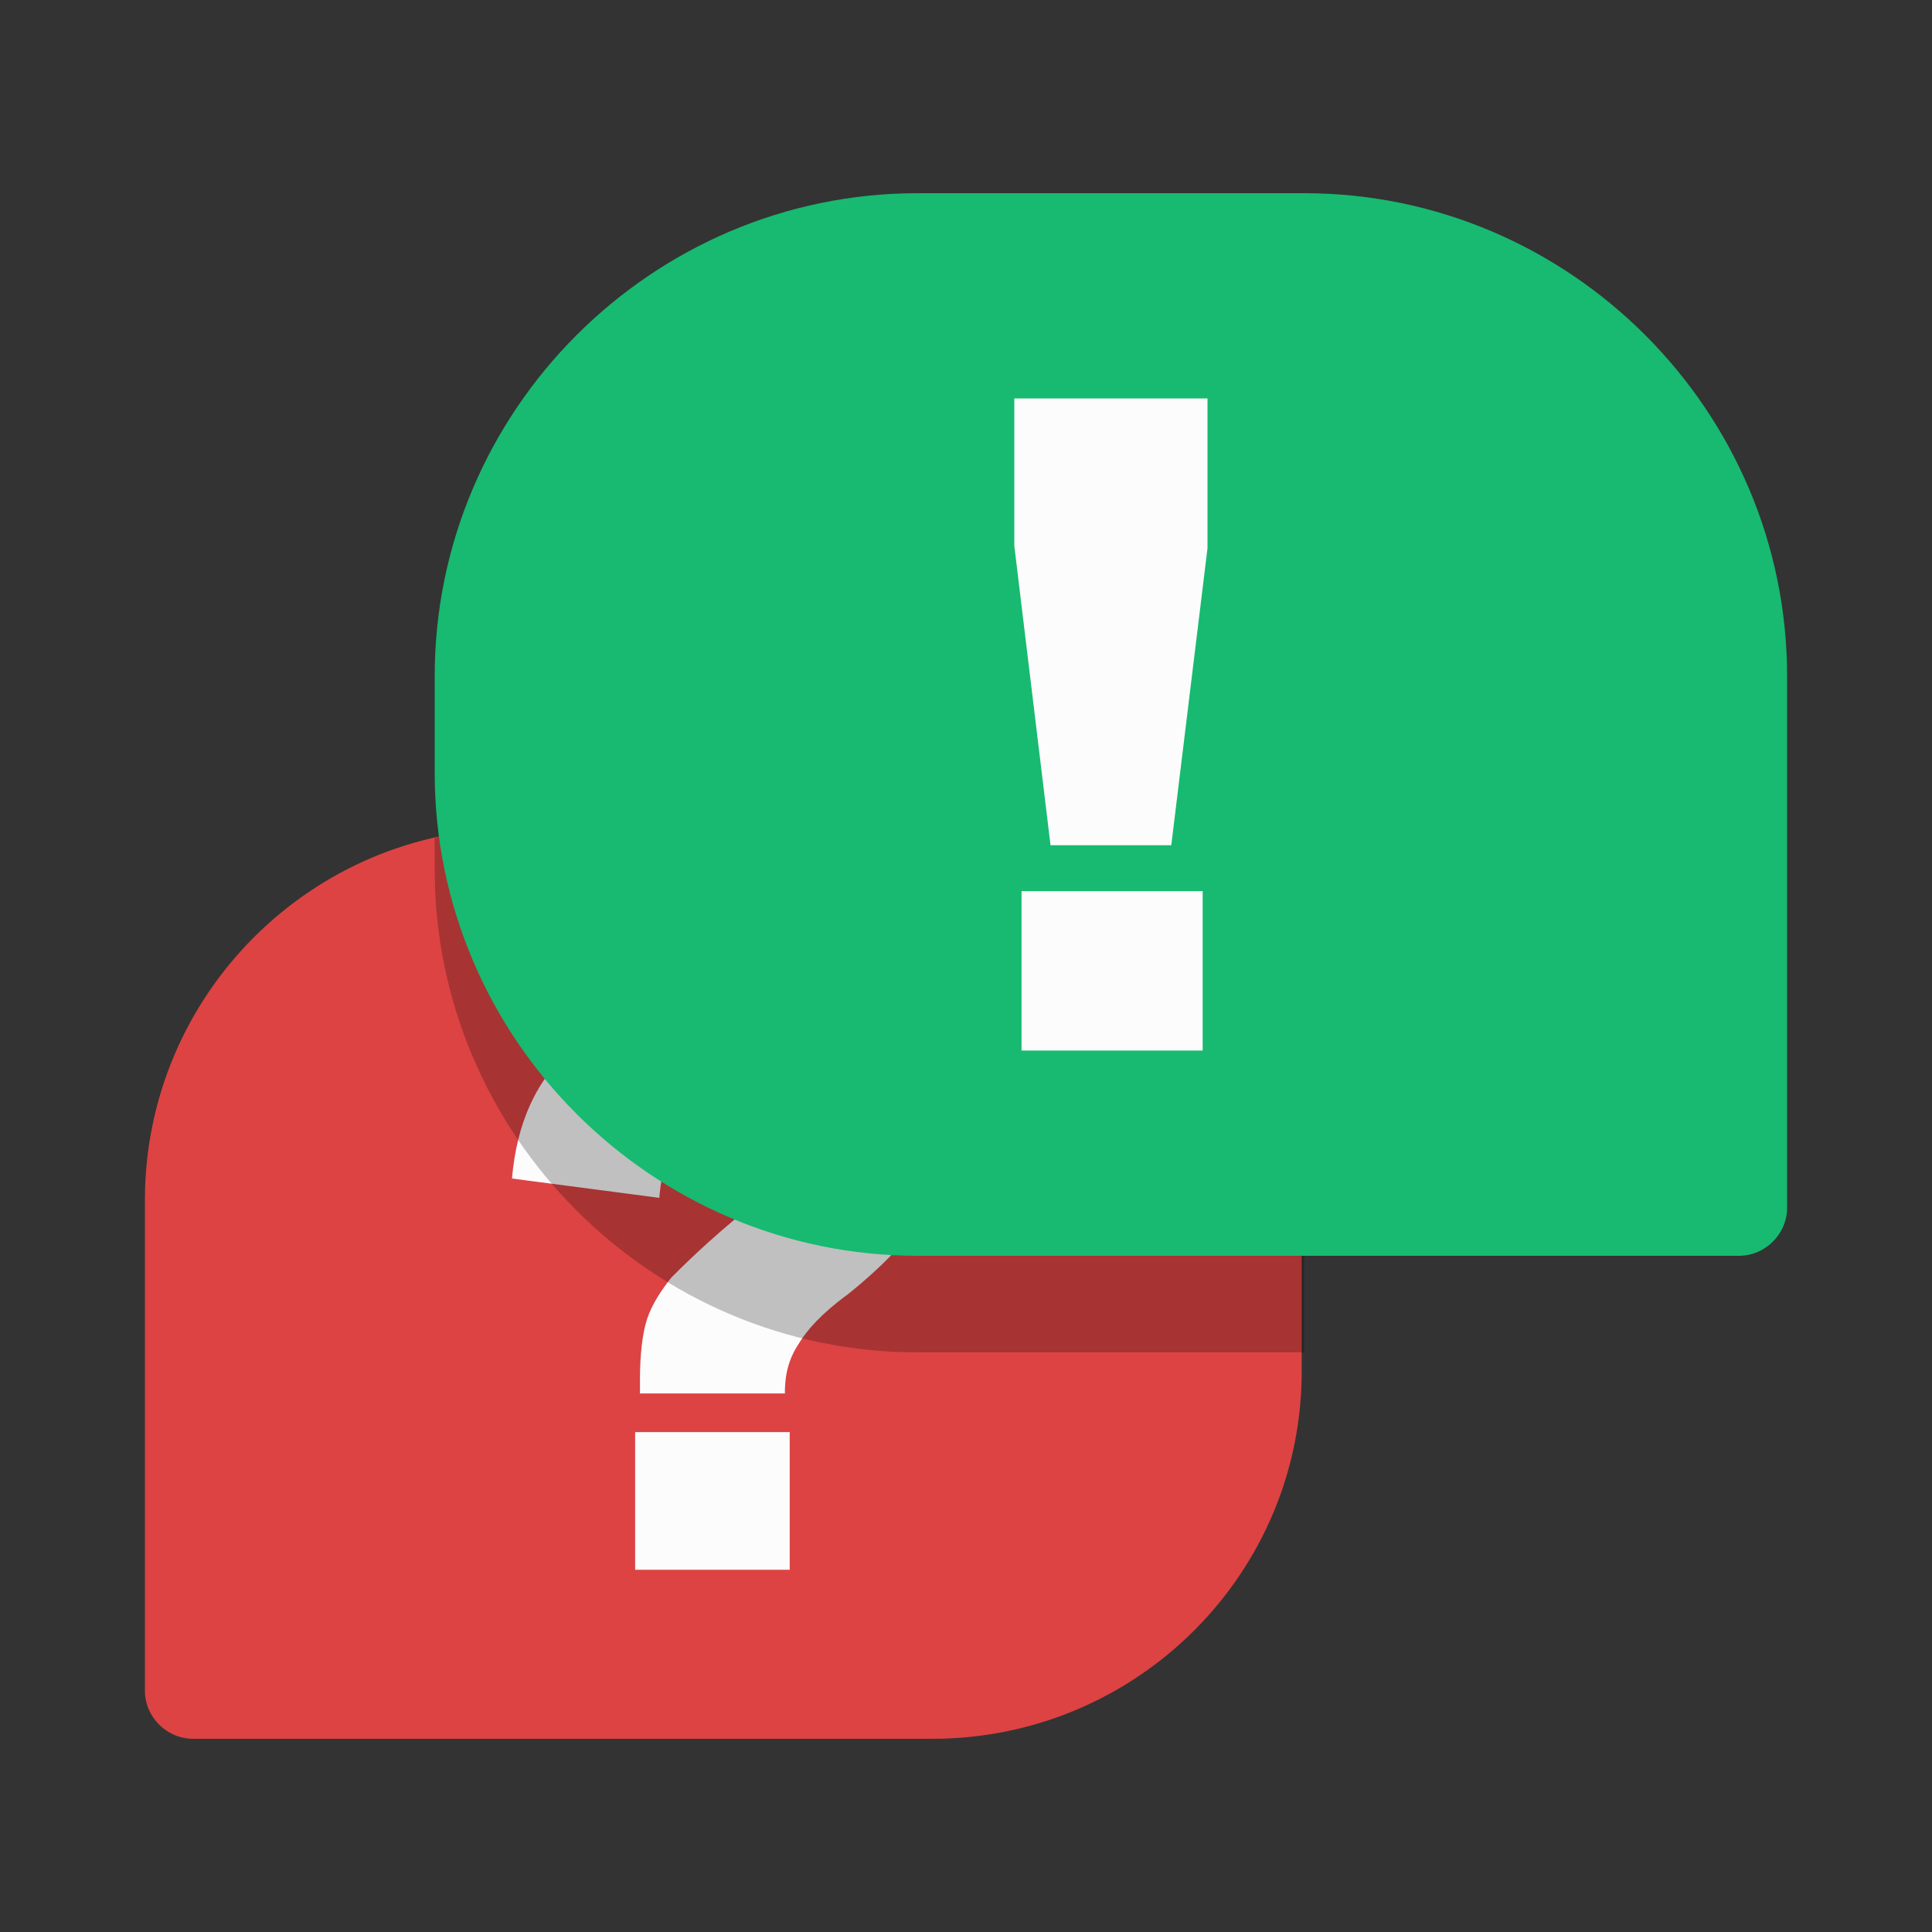
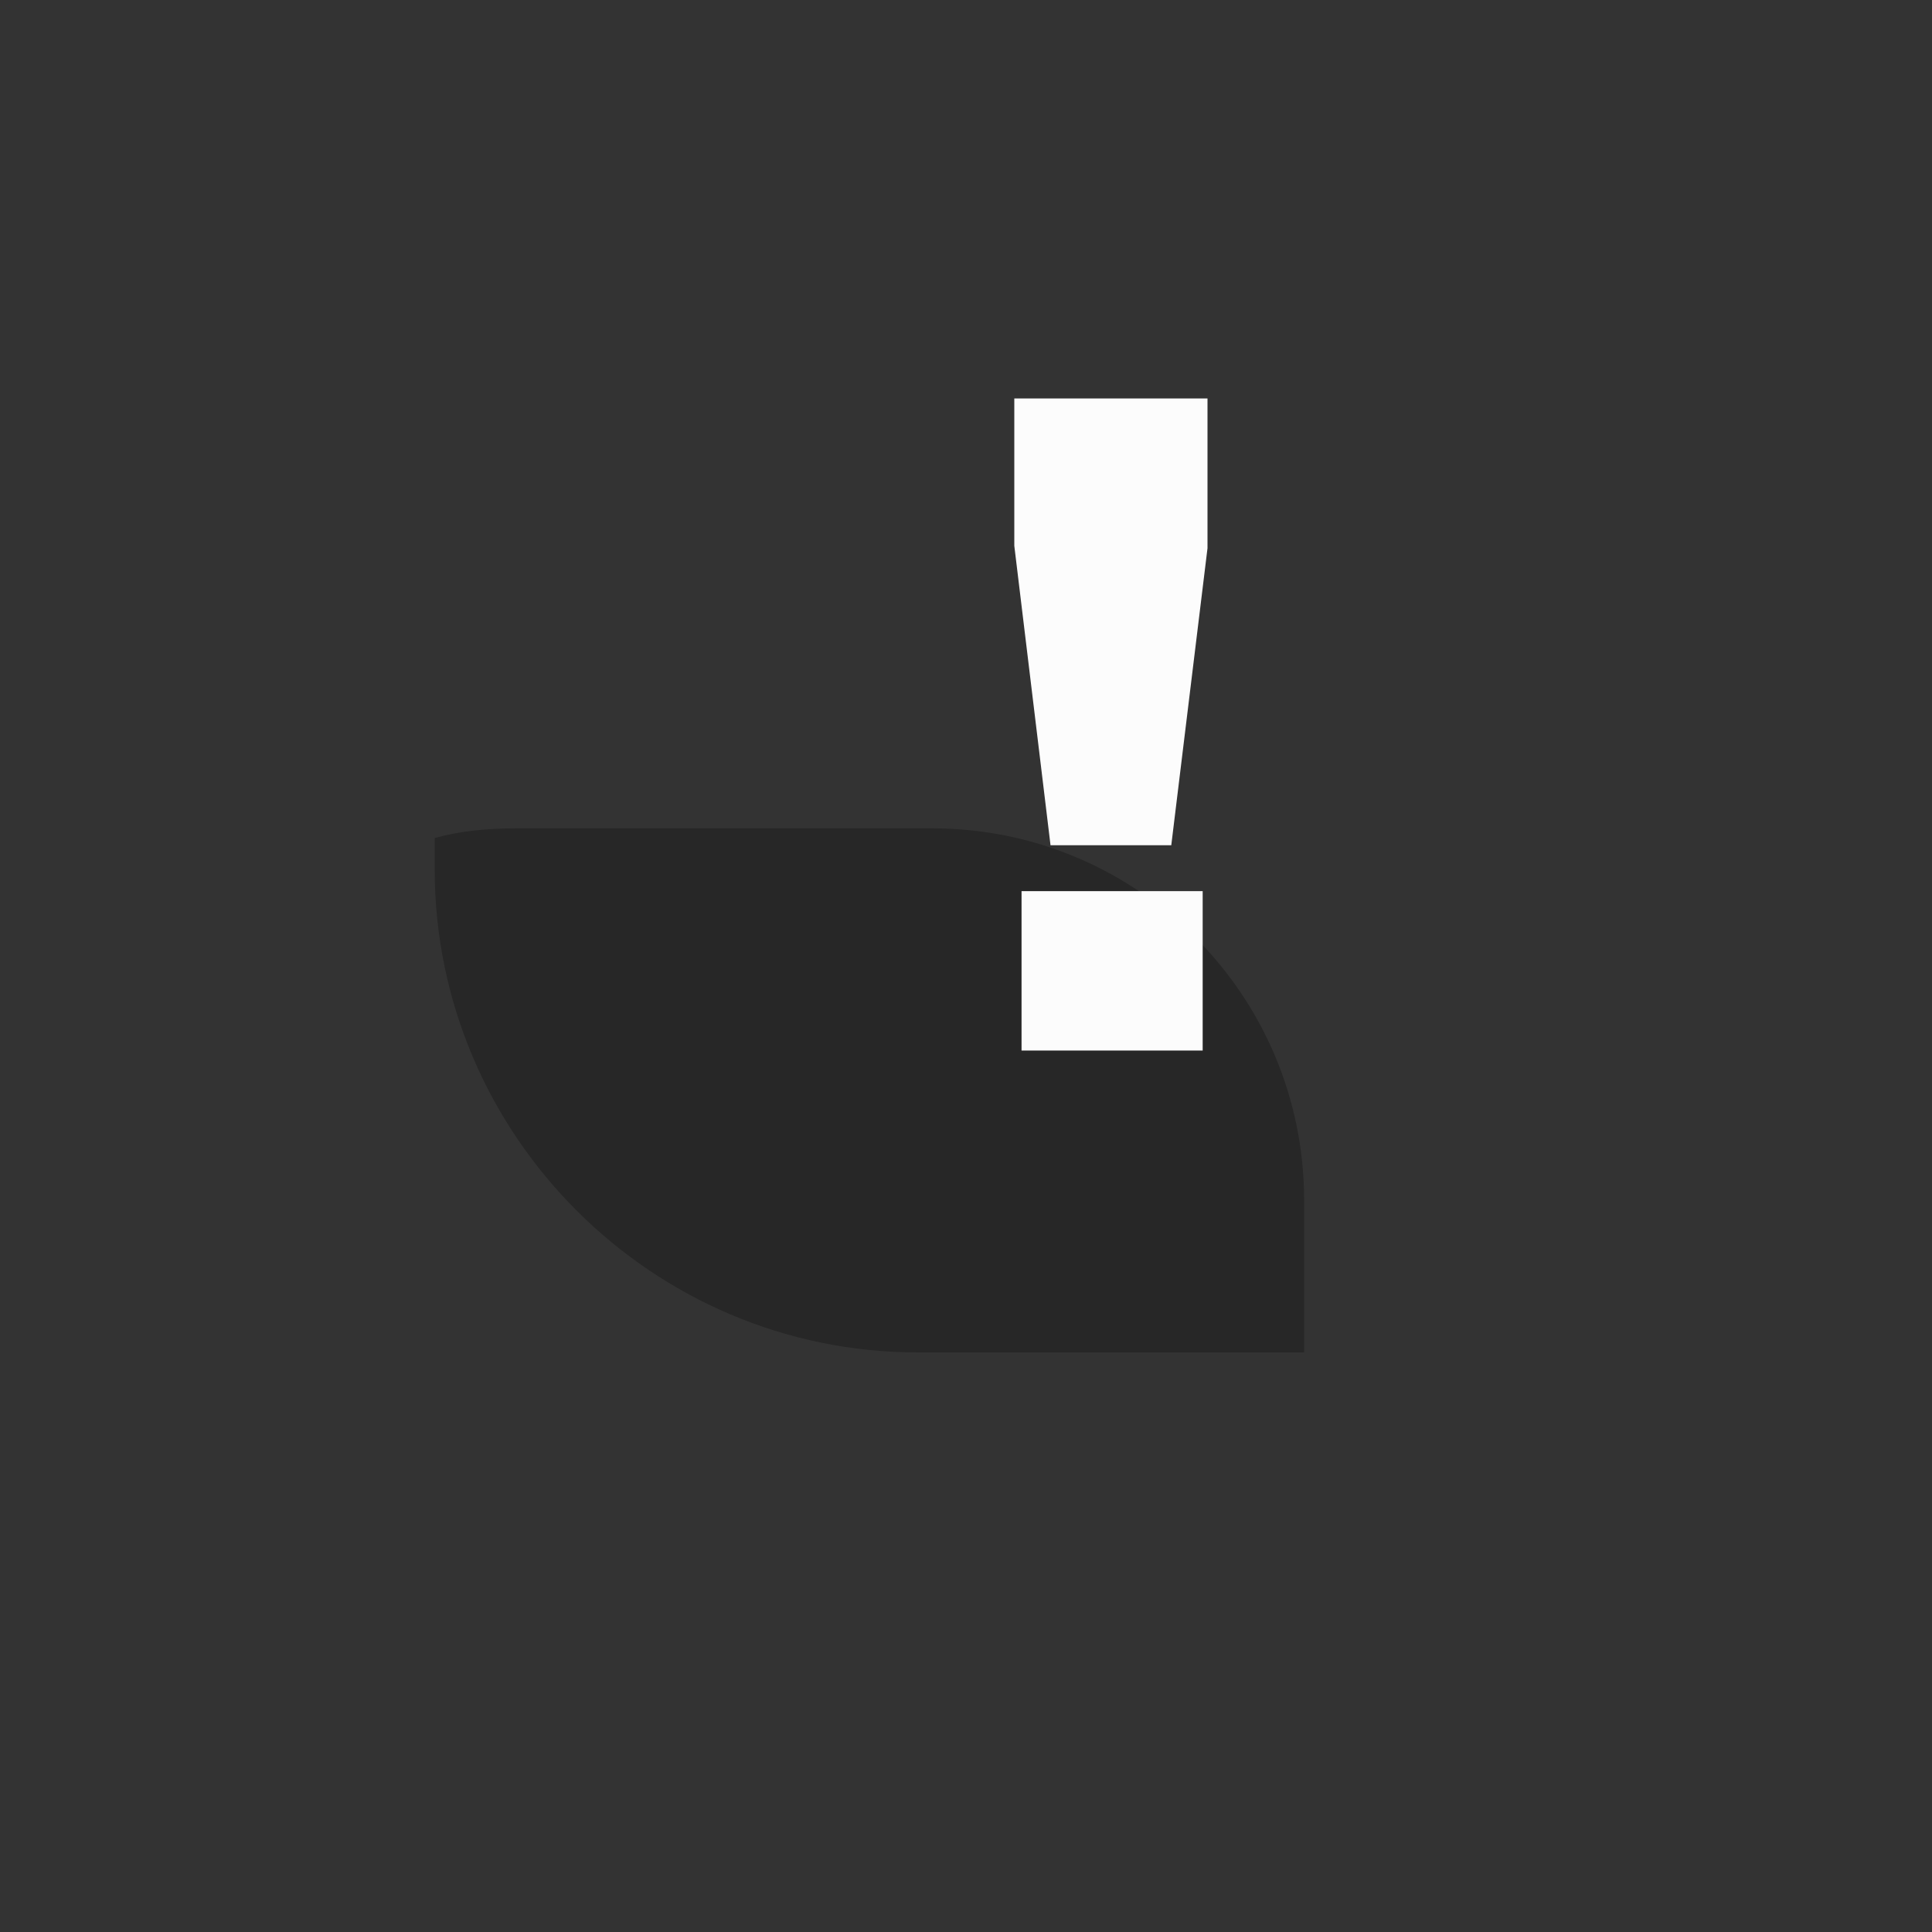
<svg xmlns="http://www.w3.org/2000/svg" version="1.1" x="0px" y="0px" width="80px" height="80px" viewBox="0 0 80 80" style="enable-background:new 0 0 80 80;" xml:space="preserve">
  <rect x="0" y="0" width="80" height="80" fill="#333333" stroke="none" />
  <g id="Layer_1">
</g>
  <g id="Layer_2">
-     <path style="fill:#DD4343;" d="M38.6,72H8c-1.1,0-2-0.9-2-2V49.7c0-8.5,6.9-15.4,15.4-15.4h17.1c8.5,0,15.4,6.9,15.4,15.4v6.9   C54,65.1,47.1,72,38.6,72z" />
    <g>
-       <path style="fill:#FCFCFC;" d="M32.5,57.7h-6v-0.6c0-1,0.1-1.9,0.3-2.5c0.2-0.6,0.6-1.2,1-1.7c0.5-0.5,1.5-1.5,3.1-2.8    c0.9-0.7,1.3-1.3,1.3-1.9c0-0.6-0.2-1-0.5-1.4c-0.3-0.3-0.9-0.5-1.6-0.5c-0.7,0-1.4,0.2-1.9,0.7c-0.5,0.5-0.8,1.4-0.9,2.6    l-6.1-0.8c0.2-2.3,1-4.1,2.5-5.4c1.4-1.4,3.6-2.1,6.6-2.1c2.3,0,4.2,0.5,5.6,1.4c1.9,1.3,2.9,3,2.9,5.2c0,0.9-0.2,1.8-0.7,2.6    c-0.5,0.8-1.5,1.9-3,3.1c-1.1,0.8-1.7,1.5-2,2C32.7,56.2,32.5,56.8,32.5,57.7z M26.3,59.3h6.4v5.7h-6.4V59.3z" />
-     </g>
+       </g>
    <path style="opacity:0.24;" d="M54,49.7c0-8.5-6.9-15.4-15.4-15.4H21.4c-1.2,0-2.3,0.1-3.4,0.4V36c0,11,9,20,20,20h16V49.7z" />
-     <path style="fill:#17BA70;" d="M38,52h34c1.1,0,2-0.9,2-2V28c0-11-9-20-20-20H38c-11,0-20,9-20,20v4C18,43,27,52,38,52z" />
    <g>
      <path style="fill:#FCFCFC;" d="M42,16.5h8v6.2L48.5,35h-5L42,22.6V16.5z M42.3,36.9h7.5v6.6h-7.5V36.9z" />
    </g>
  </g>
</svg>